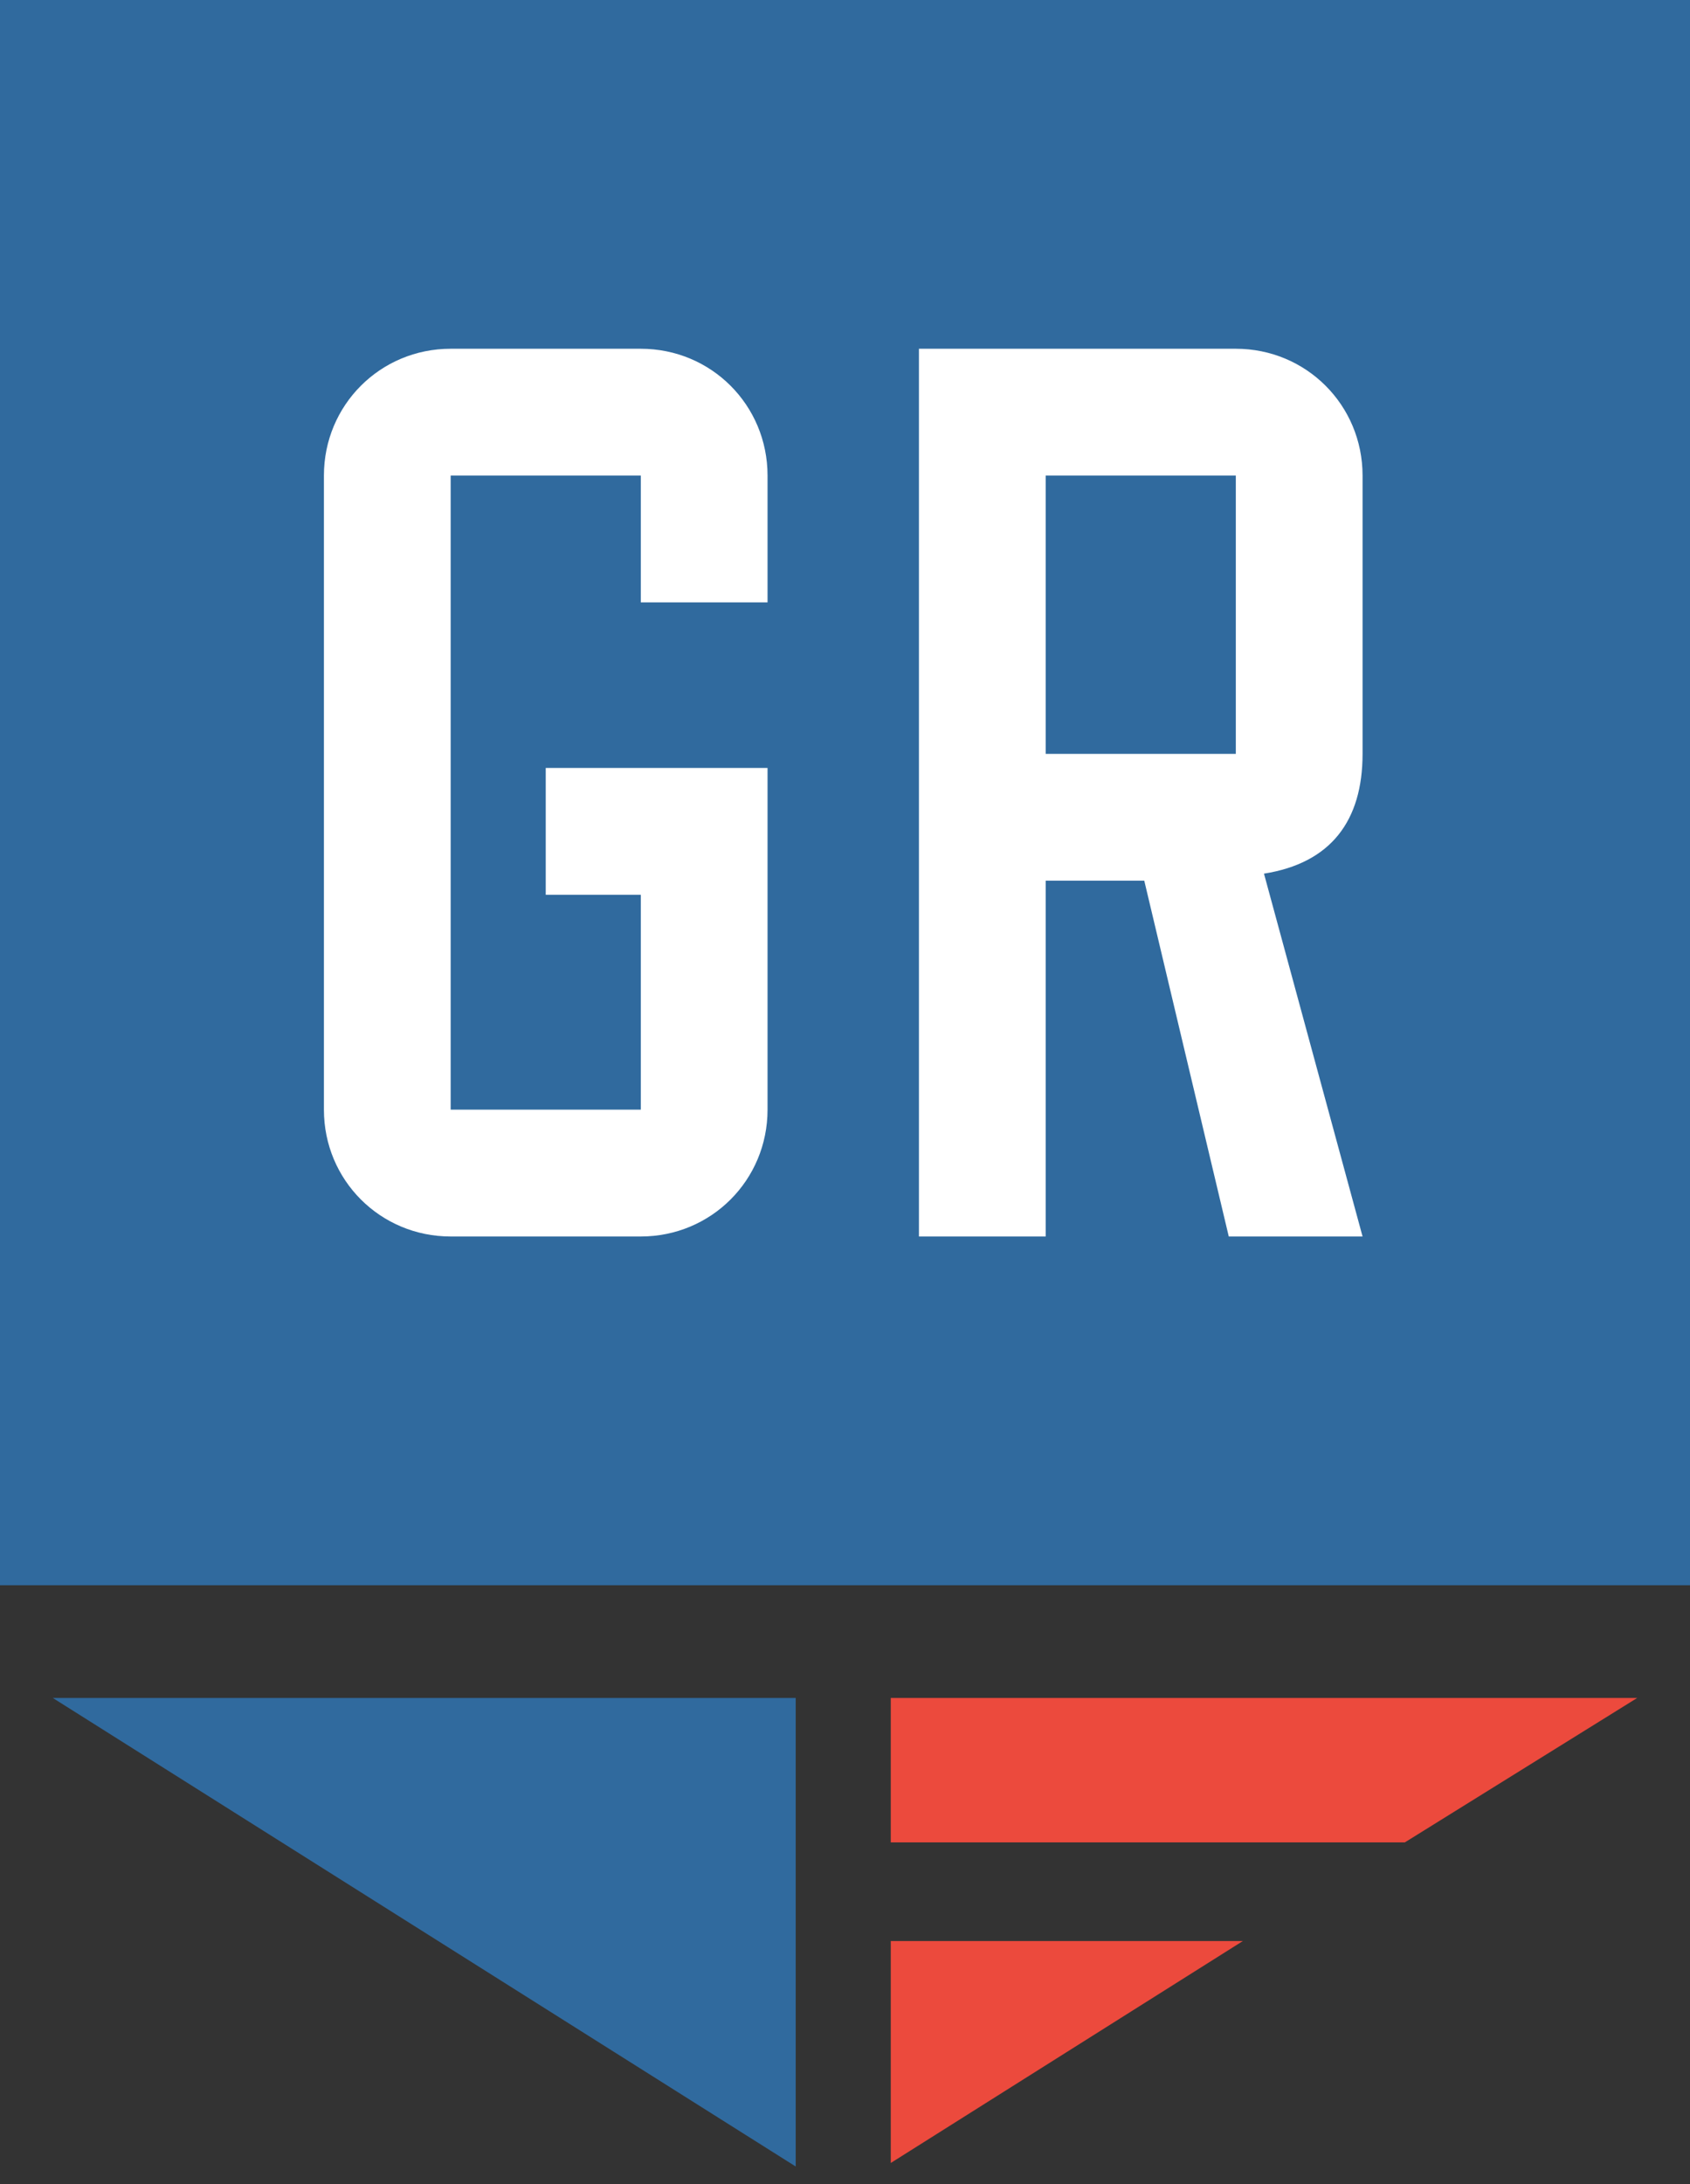
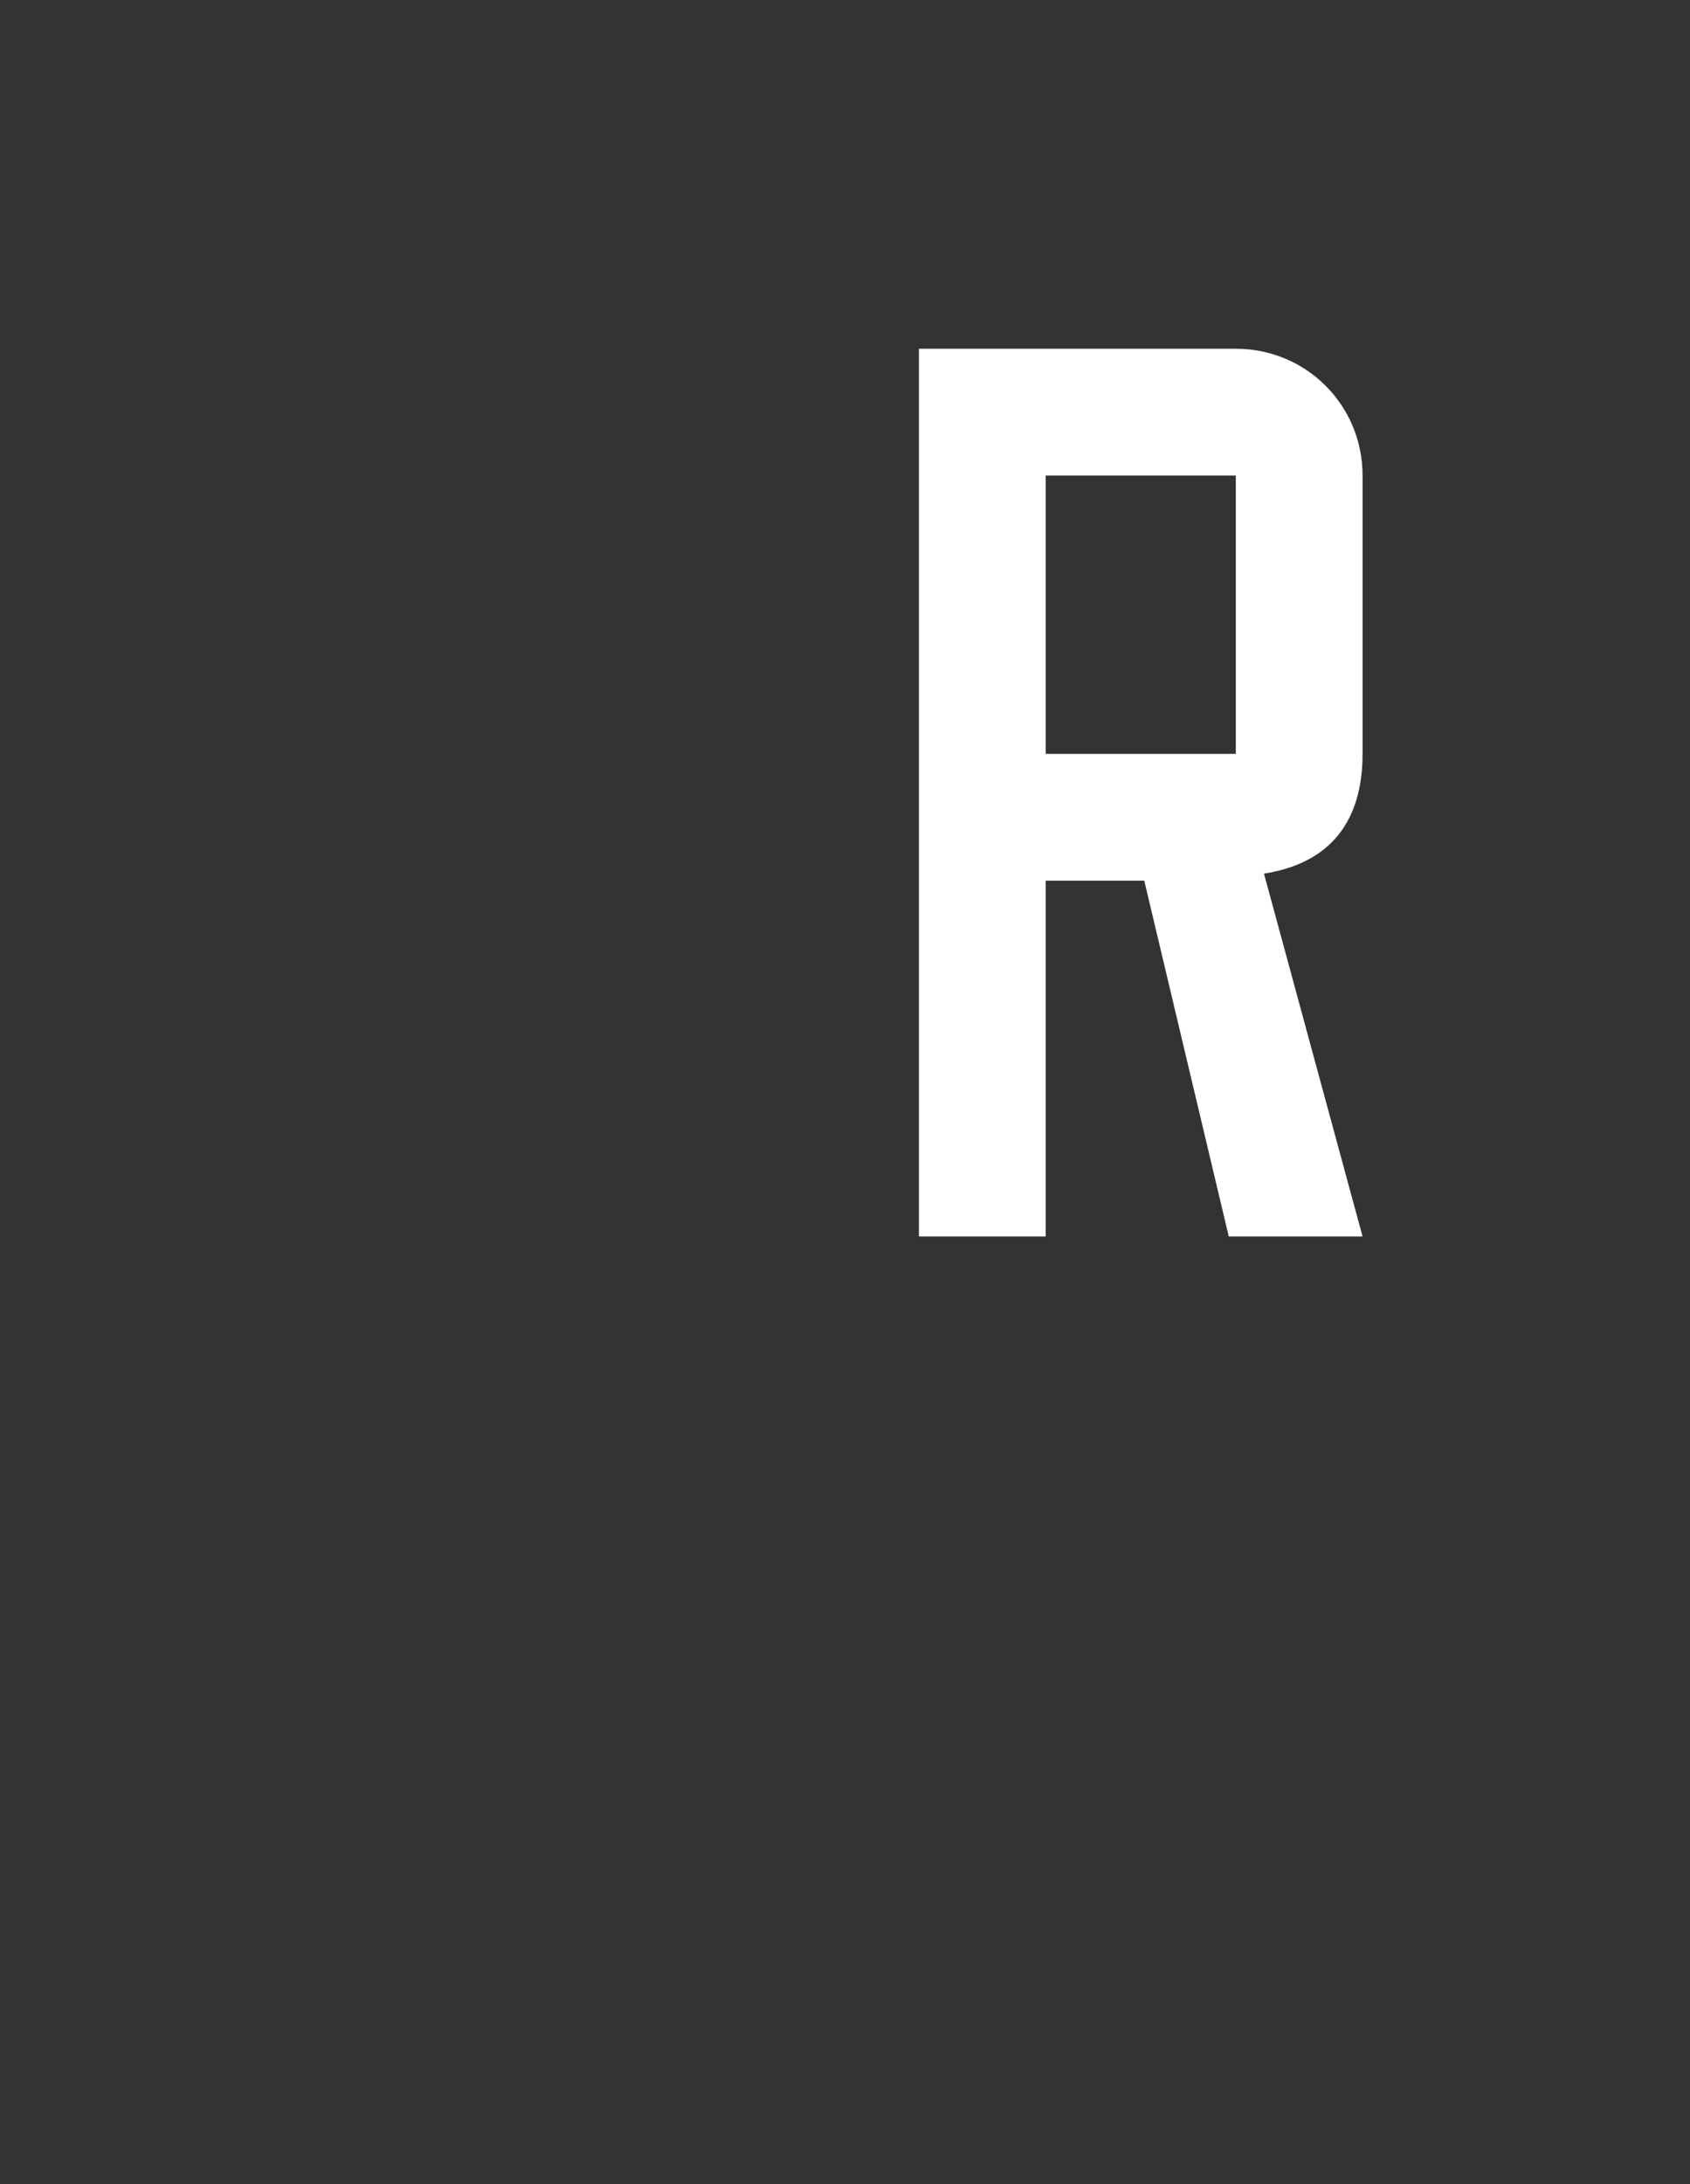
<svg xmlns="http://www.w3.org/2000/svg" width="48px" height="62px" viewBox="0 0 48 62" version="1.1">
  <rect x="0" y="0" width="48" height="62" fill="#333333" stroke="none" />
  <title>Group</title>
  <g id="Page-1" stroke="none" stroke-width="1" fill="none" fill-rule="evenodd">
    <g id="Group" fill-rule="nonzero">
-       <rect id="Rectangle" fill="#306A9E" x="0" y="0" width="48" height="45" />
-       <polygon id="Path" fill="#EC4A3D" points="25.3 52.3 39.9 52.3 46.5 48.2 25.3 48.2" />
-       <polygon id="Path" fill="#EC4A3D" points="25.3 61.4 35.3 55.1 25.3 55.1" />
-       <polygon id="Path" fill="#306A9E" points="1.5 48.2 22.6 61.5 22.6 48.2" />
-       <path d="M21.8,31.5 C21.8,33.5 20.2,35.1 18.2,35.1 L12.8,35.1 C10.8,35.1 9.2,33.5 9.2,31.5 L9.2,13.5 C9.2,11.5 10.8,9.9 12.8,9.9 L18.2,9.9 C20.2,9.9 21.8,11.5 21.8,13.5 L21.8,17.1 L18.2,17.1 L18.2,13.5 L12.8,13.5 L12.8,31.5 L18.2,31.5 L18.2,25.4 L15.5,25.4 L15.5,21.8 L21.8,21.8 L21.8,31.5 Z" id="Path" fill="#FFFFFF" />
-       <path d="M38.7,35.1 L34.9,35.1 L32.5,25 L29.7,25 L29.7,35.1 L26.1,35.1 L26.1,9.9 L35.1,9.9 C37.1,9.9 38.7,11.5 38.7,13.5 L38.7,21.4 C38.7,23.3 37.8,24.5 35.9,24.8 L38.7,35.1 Z M35.1,21.4 L35.1,13.5 L29.7,13.5 L29.7,21.4 L35.1,21.4 Z" id="Shape" fill="#FFFFFF" />
+       <path d="M38.7,35.1 L34.9,35.1 L32.5,25 L29.7,25 L29.7,35.1 L26.1,35.1 L26.1,9.9 L35.1,9.9 C37.1,9.9 38.7,11.5 38.7,13.5 L38.7,21.4 C38.7,23.3 37.8,24.5 35.9,24.8 Z M35.1,21.4 L35.1,13.5 L29.7,13.5 L29.7,21.4 L35.1,21.4 Z" id="Shape" fill="#FFFFFF" />
    </g>
  </g>
</svg>